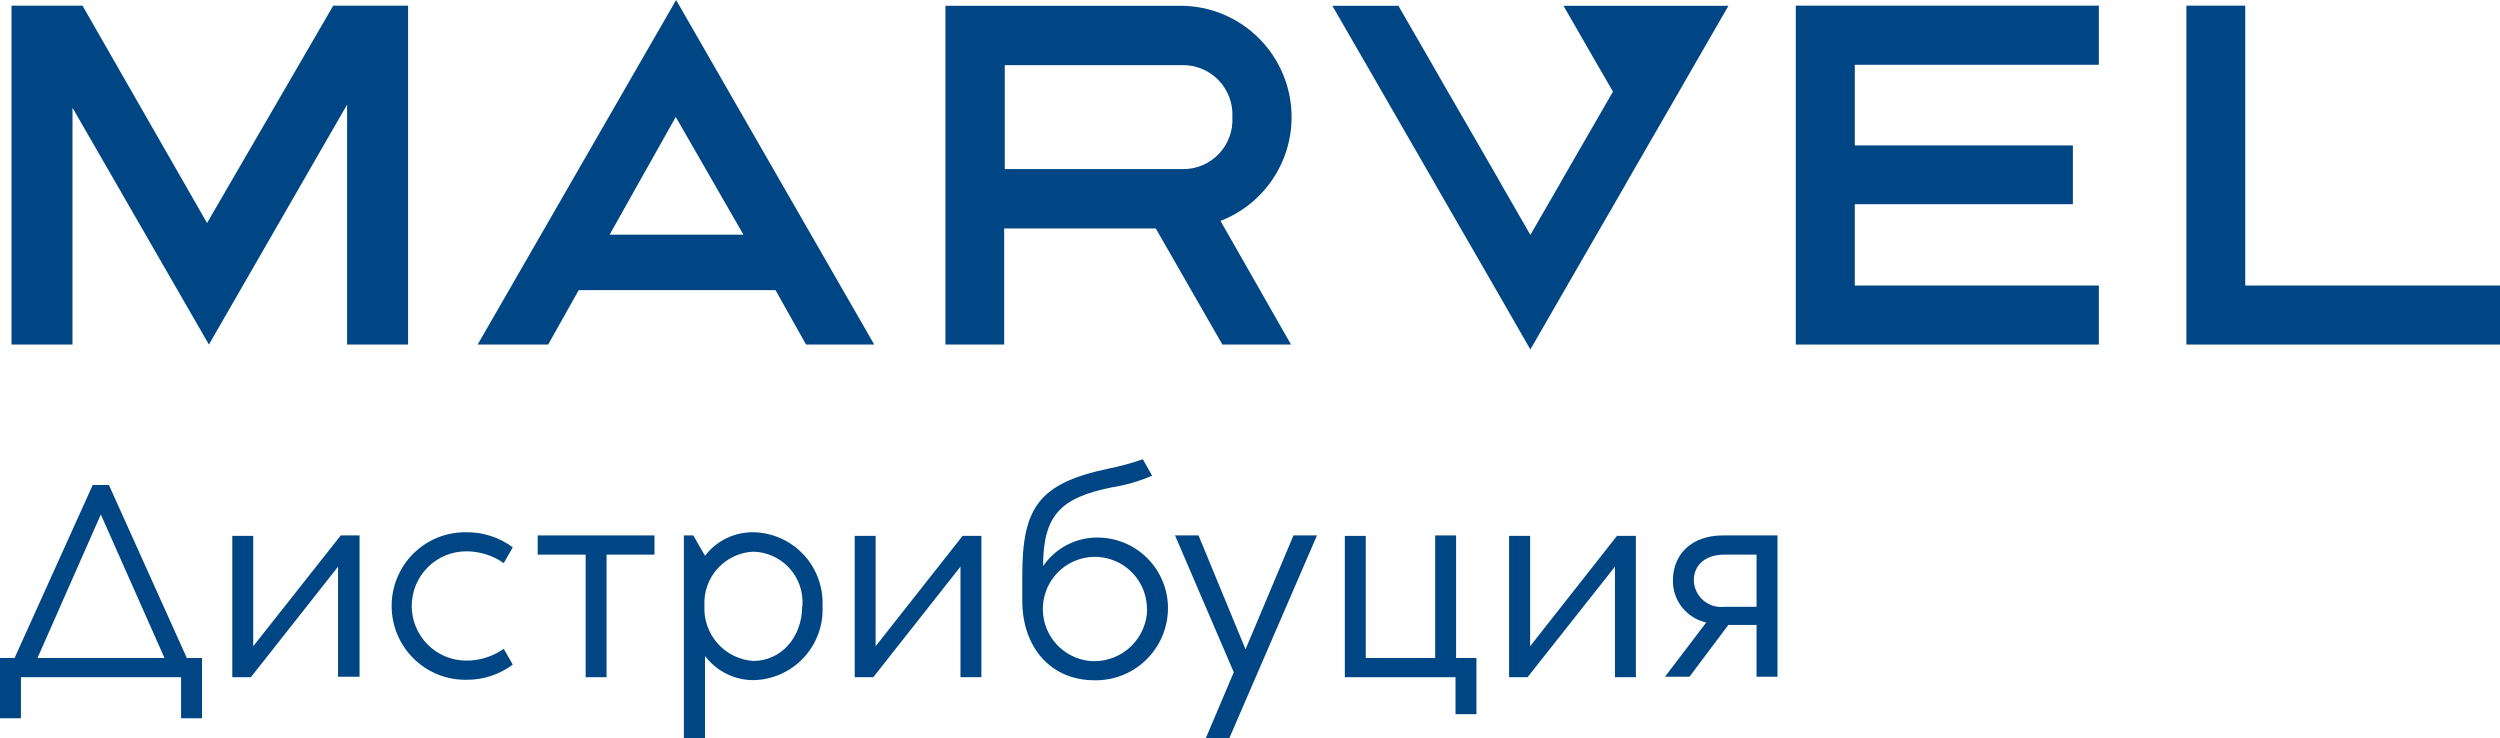
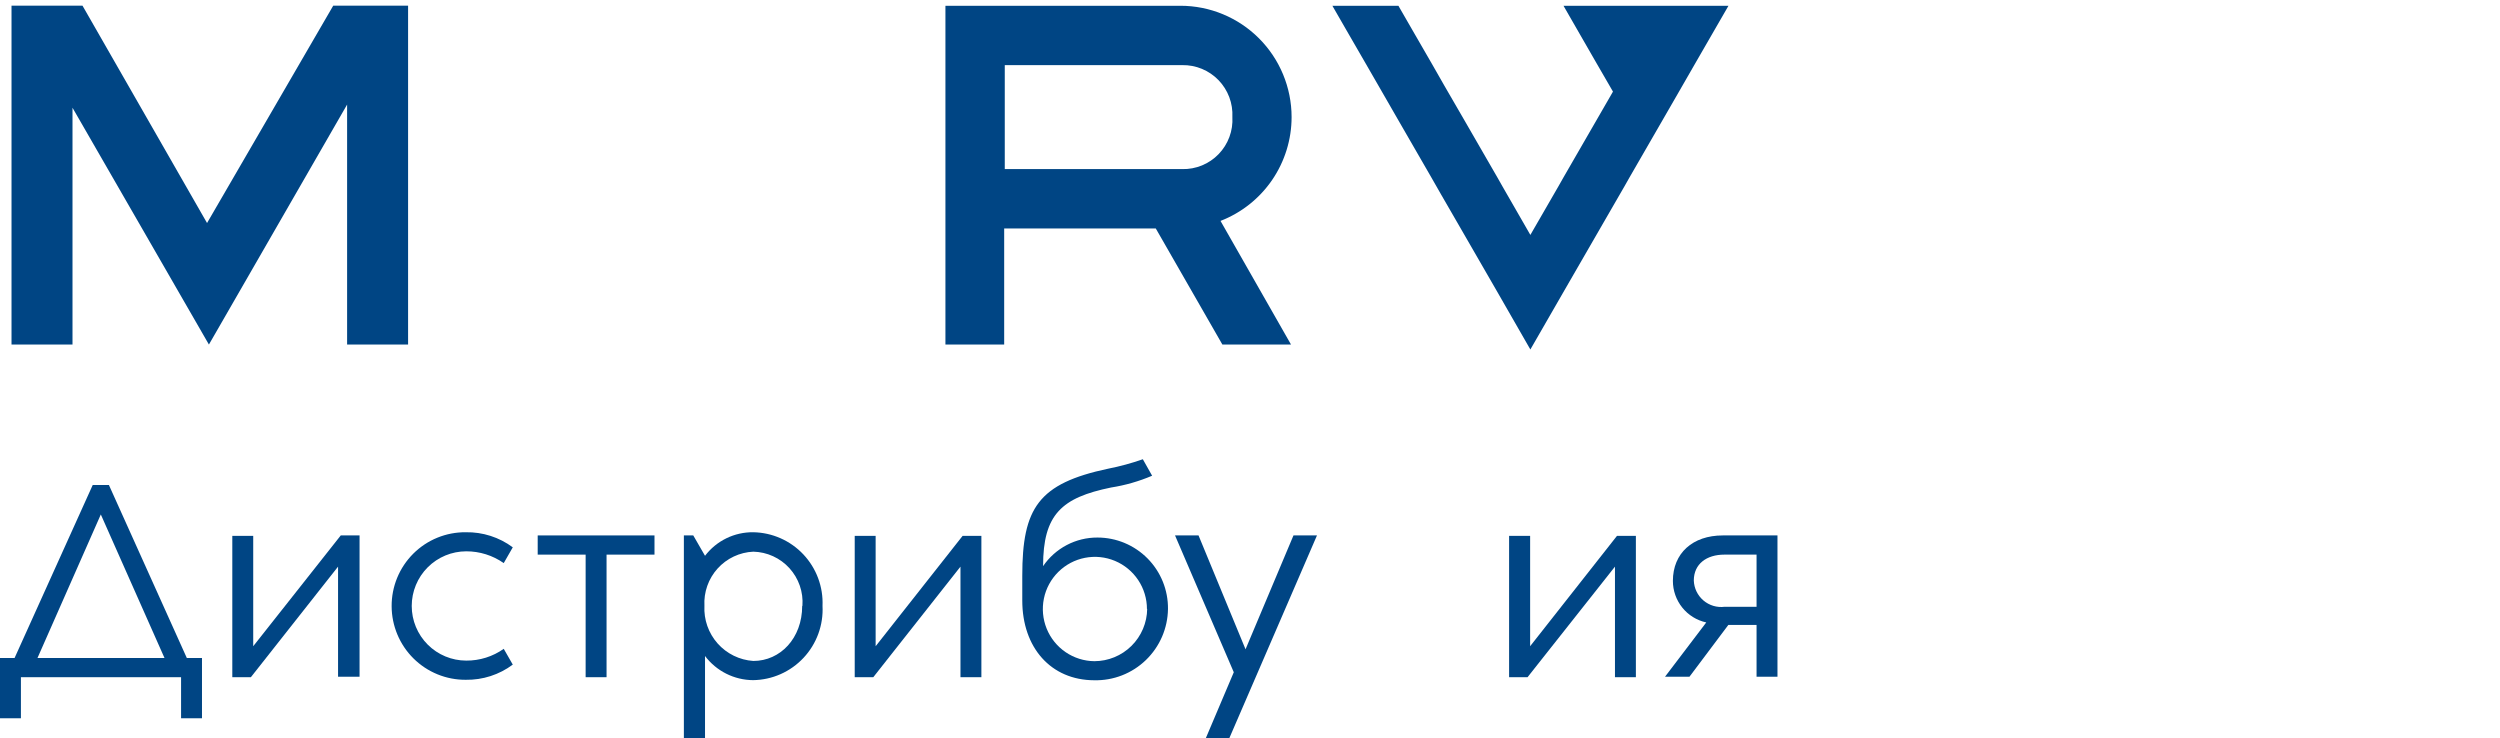
<svg xmlns="http://www.w3.org/2000/svg" width="562" height="166" viewBox="0 0 562 166" fill="none">
  <g clip-path="url(#clip0_2009_301)">
    <path d="M45.407 147.92V161.473H40.705V152.235H4.702V161.473H0V147.92H3.275L20.841 109.034H24.486L41.999 147.92H45.407ZM8.426 147.92H36.981L22.664 115.652L8.426 147.92Z" fill="#004584" />
    <path d="M52.222 152.235V120.47H56.924V145.273L76.603 120.364H80.829V152.129H75.995V127.379L56.395 152.235H52.222Z" fill="#004584" />
    <path d="M88.04 136.273C88.03 134.08 88.454 131.907 89.289 129.88C90.124 127.853 91.353 126.013 92.903 124.466C94.454 122.919 96.297 121.697 98.323 120.87C100.35 120.043 102.52 119.628 104.708 119.649C108.507 119.58 112.221 120.771 115.274 123.037L113.24 126.585C110.77 124.854 107.827 123.929 104.814 123.937C101.563 123.937 98.446 125.231 96.147 127.535C93.849 129.838 92.557 132.962 92.557 136.22C92.557 139.478 93.849 142.602 96.147 144.905C98.446 147.209 101.563 148.503 104.814 148.503C107.83 148.525 110.777 147.599 113.24 145.855L115.274 149.403C112.225 151.678 108.51 152.879 104.708 152.817C102.529 152.831 100.368 152.414 98.35 151.589C96.332 150.765 94.496 149.549 92.947 148.012C91.399 146.475 90.168 144.647 89.326 142.633C88.484 140.618 88.047 138.457 88.04 136.273Z" fill="#004584" />
    <path d="M131.651 152.235V124.679H120.874V120.364H147.13V124.679H136.353V152.235H131.651Z" fill="#004584" />
    <path d="M158.488 147.47V166H153.734V120.364H155.847L158.488 124.944C159.761 123.274 161.405 121.926 163.29 121.006C165.175 120.087 167.249 119.622 169.345 119.649C171.458 119.686 173.543 120.147 175.476 121.003C177.41 121.86 179.153 123.095 180.602 124.637C182.052 126.178 183.179 127.995 183.918 129.98C184.657 131.964 184.992 134.077 184.903 136.194C185.014 138.328 184.693 140.462 183.961 142.469C183.229 144.475 182.101 146.314 180.643 147.873C179.185 149.433 177.429 150.681 175.479 151.545C173.528 152.408 171.424 152.868 169.292 152.897C167.196 152.884 165.132 152.387 163.259 151.446C161.385 150.505 159.753 149.145 158.488 147.47ZM180.386 136.194C180.498 134.659 180.297 133.118 179.795 131.663C179.294 130.209 178.503 128.872 177.471 127.733C176.438 126.594 175.185 125.678 173.789 125.039C172.392 124.4 170.88 124.052 169.345 124.017C167.823 124.085 166.329 124.454 164.95 125.105C163.571 125.755 162.335 126.673 161.313 127.806C160.291 128.938 159.503 130.263 158.996 131.703C158.488 133.143 158.271 134.669 158.356 136.194C158.197 139.291 159.26 142.327 161.316 144.645C163.373 146.963 166.257 148.378 169.345 148.582C175.42 148.582 180.333 143.473 180.333 136.194H180.386Z" fill="#004584" />
    <path d="M192.141 152.235V120.47H196.843V145.273L216.39 120.47H220.616V152.235H215.914V127.379L196.314 152.235H192.141Z" fill="#004584" />
    <path d="M229.808 135.002V129.443C229.808 114.196 233.401 108.69 249.144 105.355C251.78 104.837 254.375 104.129 256.91 103.237L258.997 106.943C256.044 108.203 252.948 109.093 249.778 109.59C238.684 111.867 234.484 115.599 234.484 127.273C235.841 125.279 237.666 123.651 239.799 122.529C241.931 121.407 244.305 120.828 246.714 120.84C248.808 120.84 250.882 121.256 252.816 122.064C254.749 122.872 256.503 124.057 257.977 125.548C259.451 127.04 260.615 128.81 261.402 130.755C262.189 132.7 262.583 134.783 262.563 136.882C262.535 139.03 262.083 141.151 261.233 143.123C260.382 145.095 259.15 146.878 257.607 148.37C256.065 149.862 254.242 151.032 252.246 151.814C250.249 152.595 248.117 152.972 245.974 152.923C236.253 152.897 229.808 145.591 229.808 135.002ZM257.834 136.908C257.834 134.595 257.151 132.333 255.871 130.407C254.591 128.482 252.771 126.979 250.641 126.087C248.51 125.196 246.164 124.956 243.898 125.398C241.632 125.84 239.546 126.944 237.905 128.571C236.263 130.197 235.138 132.274 234.672 134.54C234.206 136.806 234.419 139.16 235.284 141.305C236.15 143.45 237.629 145.29 239.536 146.595C241.443 147.899 243.692 148.609 246 148.635C249.13 148.635 252.134 147.398 254.359 145.193C256.585 142.988 257.852 139.992 257.887 136.855L257.834 136.908Z" fill="#004584" />
    <path d="M277.355 151.123L264.147 120.364H269.43L279.996 145.962L290.774 120.364H296.056L276.325 166H271.042L277.355 151.123Z" fill="#004584" />
-     <path d="M302.317 152.235V120.47H307.018V147.92H322.63V120.364H327.331V147.92H331.901V160.547H327.199V152.235H302.317Z" fill="#004584" />
    <path d="M339.245 152.235V120.47H343.973V145.273L363.493 120.47H367.746V152.235H363.044V127.379L343.392 152.235H339.245Z" fill="#004584" />
    <path d="M383.568 139.926C381.441 139.461 379.537 138.28 378.173 136.58C376.808 134.88 376.065 132.764 376.067 130.582C376.067 124.361 380.504 120.364 387.293 120.364H399.576V152.129H394.874V140.482H388.534L379.791 152.129H374.297L383.568 139.926ZM394.874 136.405V124.679H387.636C383.648 124.679 380.768 126.77 380.768 130.502C380.798 131.359 381.006 132.199 381.378 132.971C381.751 133.742 382.279 134.428 382.93 134.983C383.581 135.538 384.341 135.952 385.16 136.197C385.98 136.442 386.841 136.513 387.689 136.405H394.874Z" fill="#004584" />
-     <path d="M403.697 77.454H471.82V64.192H416.957V45.901H465.982V32.692H416.957V14.559H471.82V1.271H403.697V77.454Z" fill="#004584" />
    <path d="M290.351 26.312C290.344 19.675 287.708 13.313 283.023 8.622C278.337 3.932 271.985 1.297 265.362 1.297H212.533V77.454H225.74V51.354H259.815L274.792 77.454H290.219L274.37 49.66C279.073 47.838 283.117 44.633 285.969 40.467C288.821 36.3 290.349 31.365 290.351 26.312ZM265.759 38.013H225.872V14.639H265.759C267.279 14.611 268.789 14.897 270.194 15.479C271.599 16.061 272.87 16.926 273.928 18.021C274.985 19.116 275.807 20.416 276.342 21.843C276.877 23.269 277.114 24.79 277.038 26.312C277.126 27.838 276.897 29.366 276.367 30.799C275.836 32.232 275.015 33.539 273.956 34.638C272.896 35.738 271.621 36.605 270.21 37.186C268.799 37.766 267.283 38.048 265.759 38.013Z" fill="#004584" />
-     <path d="M504.733 64.192V1.271H491.499V77.454H562V64.192H504.733Z" fill="#004584" />
    <path d="M46.543 50.136L18.543 1.271H2.589V77.454H16.298V24.221L46.965 77.454L78.029 23.506V77.454H91.738V1.271H74.912L46.543 50.136Z" fill="#004584" />
    <path d="M358.871 1.297H351.475L355.173 7.73L358.871 14.162L362.595 20.595L362.199 21.283L358.871 27.053L351.448 39.918L350.339 41.877L344.026 52.81L337.739 41.877L336.629 39.918L329.207 27.053L324.716 19.297L321.784 14.162L317.426 6.618L314.362 1.297H299.517L302.581 6.618L306.939 14.162L309.898 19.297L314.362 27.053L321.784 39.918L323.977 43.757L329.207 52.81L336.629 65.675L344.026 78.566L351.448 65.675L358.871 52.81L365.184 41.877L366.293 39.918L373.716 27.053L377.044 21.283L381.138 14.162L388.561 1.297H373.716H358.871Z" fill="#004584" />
-     <path d="M107.376 77.454H123.225L130.093 65.225H174.337L181.205 77.454H196.526L151.99 0L107.376 77.454ZM137.04 52.757L151.911 26.286L167.126 52.757H137.04Z" fill="#004584" />
  </g>
  <defs>
    <clipPath id="clip0_2009_301">
      <rect width="562" height="166" fill="white" />
    </clipPath>
  </defs>
</svg>